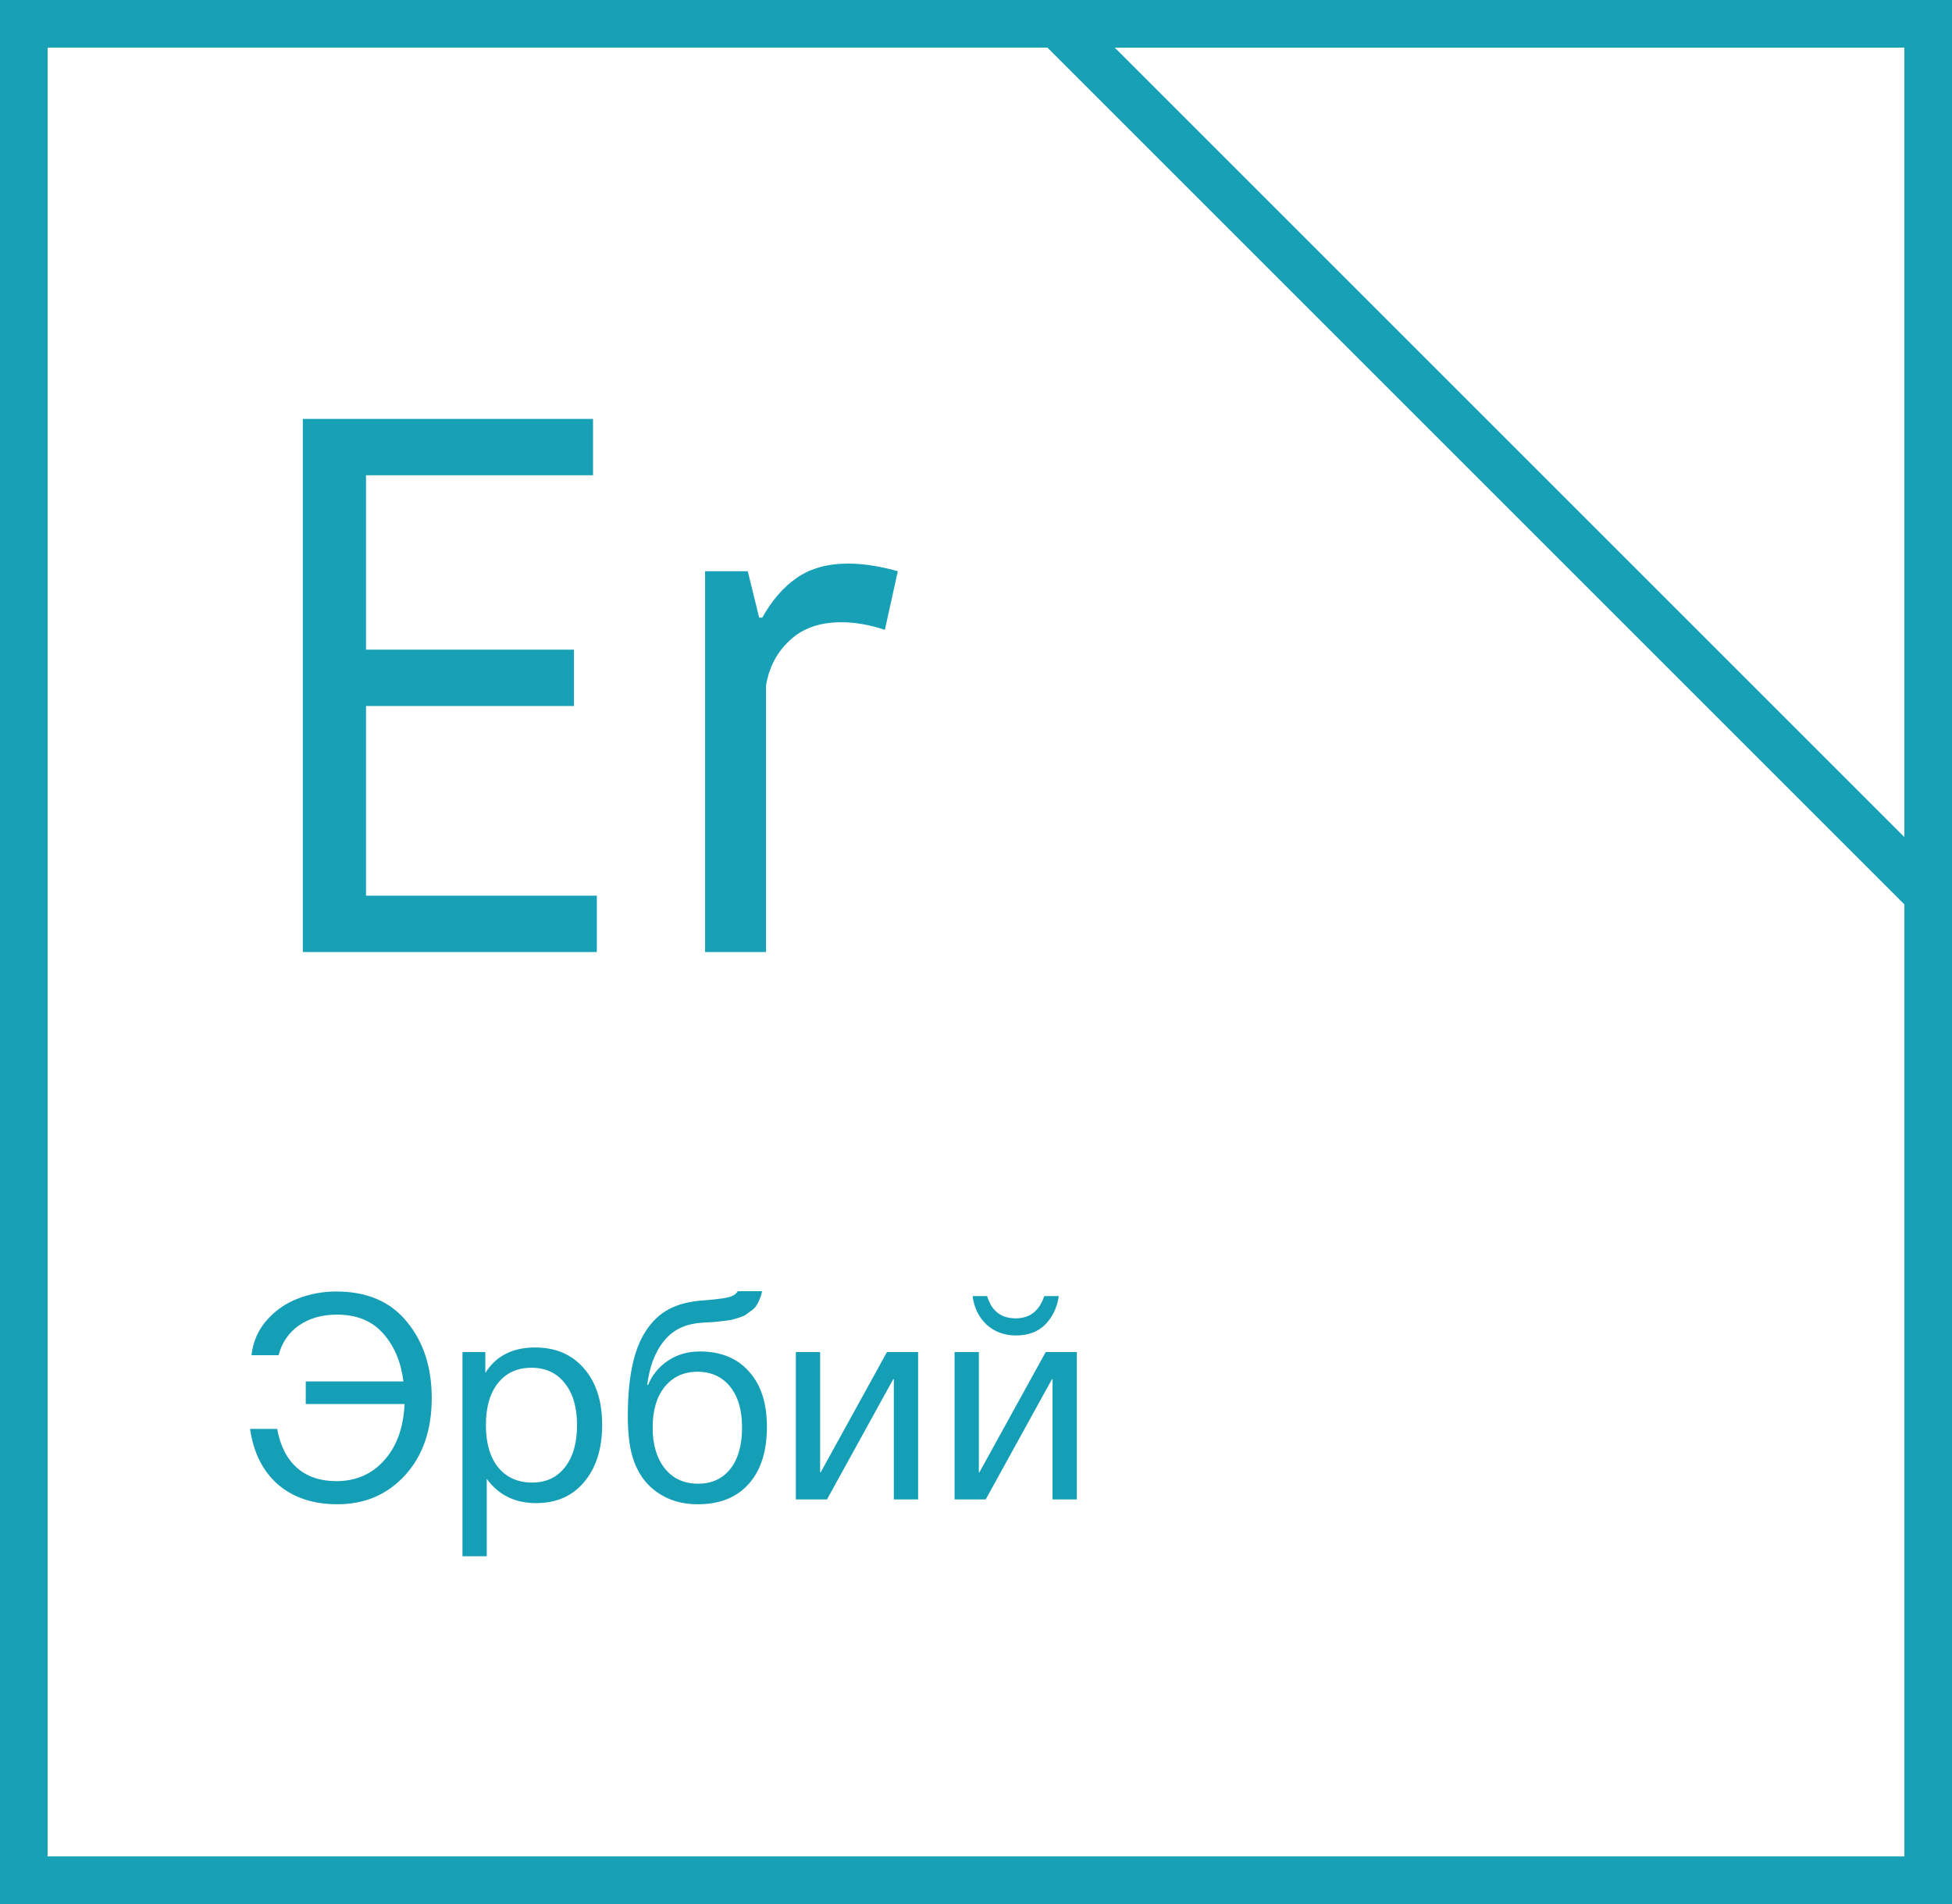
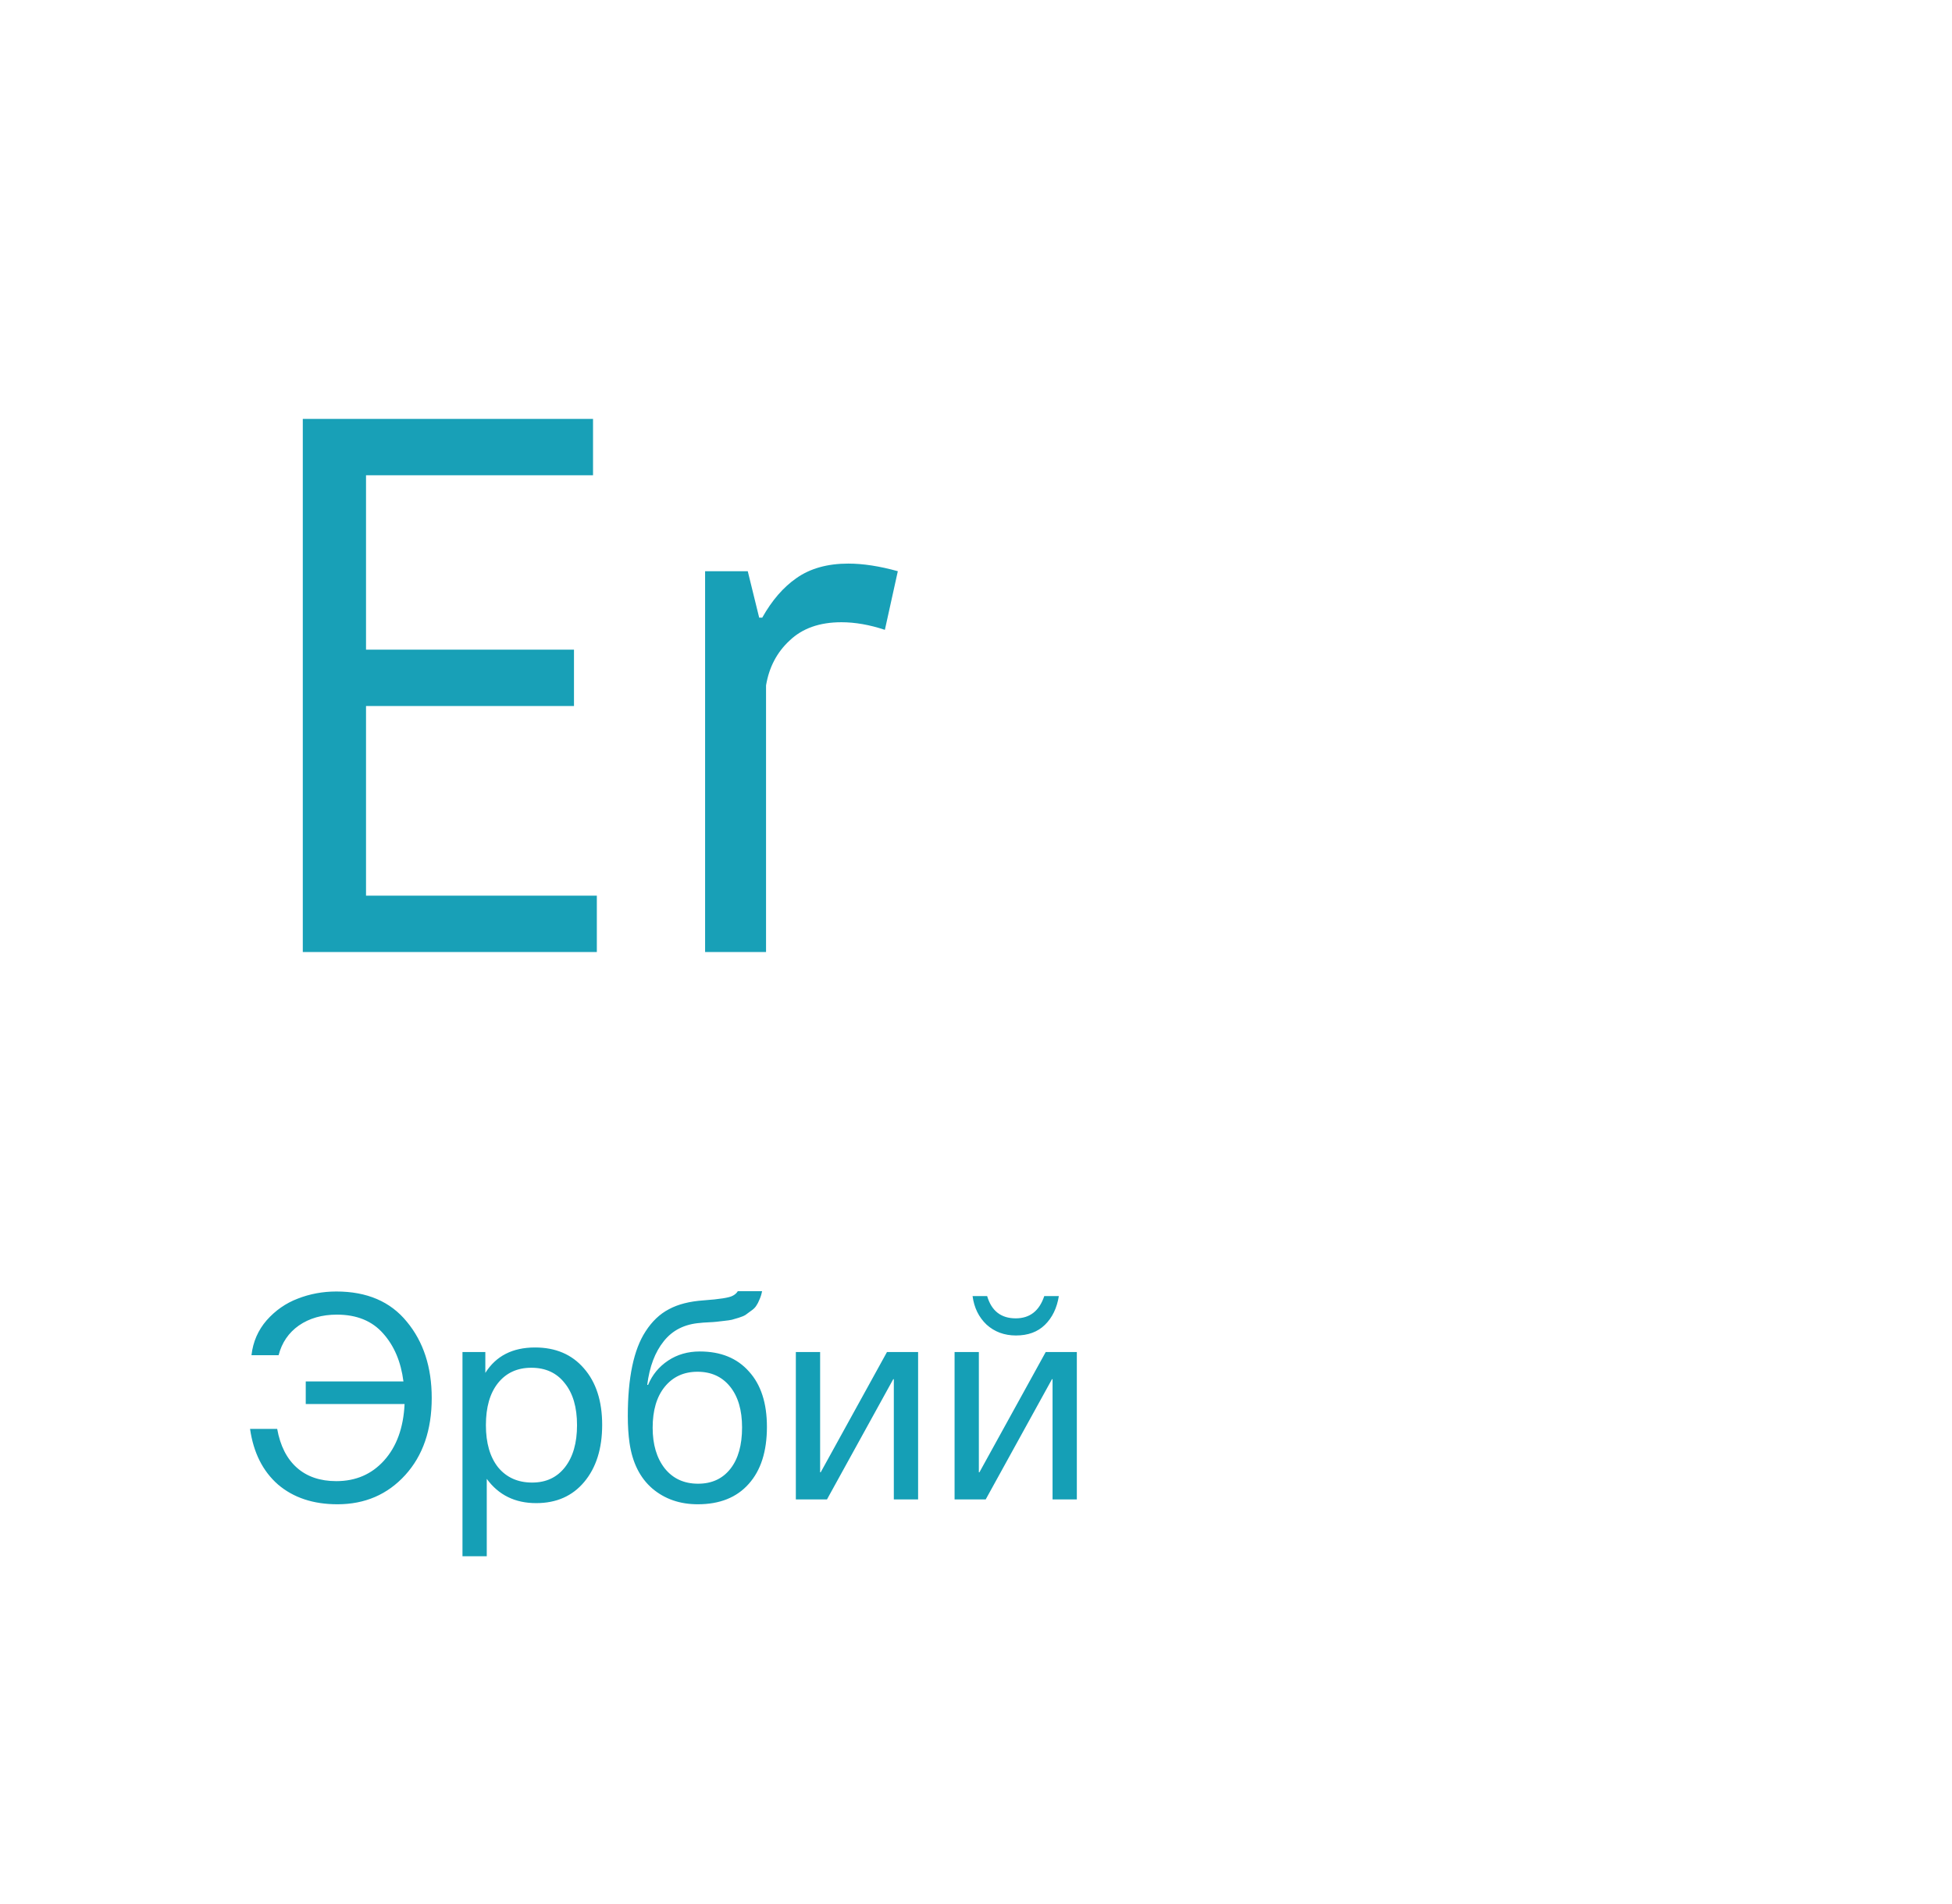
<svg xmlns="http://www.w3.org/2000/svg" width="82" height="80" viewBox="0 0 82 80" fill="none">
  <path d="M18.136 58.74C18.136 60.084 17.764 61.164 17.02 61.98C16.276 62.796 15.328 63.204 14.176 63.204C13.16 63.204 12.328 62.928 11.68 62.376C11.04 61.816 10.648 61.036 10.504 60.036H11.644C11.772 60.748 12.048 61.292 12.472 61.668C12.896 62.044 13.448 62.232 14.128 62.232C14.944 62.232 15.612 61.944 16.132 61.368C16.66 60.784 16.948 59.992 16.996 58.992H12.844V58.044H16.948C16.844 57.22 16.56 56.548 16.096 56.028C15.632 55.5 14.984 55.236 14.152 55.236C13.528 55.236 12.996 55.388 12.556 55.692C12.124 55.996 11.84 56.412 11.704 56.94H10.564C10.628 56.38 10.84 55.892 11.2 55.476C11.568 55.06 12.004 54.756 12.508 54.564C13.02 54.364 13.56 54.264 14.128 54.264C15.416 54.264 16.404 54.688 17.092 55.536C17.788 56.376 18.136 57.444 18.136 58.74ZM20.388 56.808V57.684C20.836 56.972 21.532 56.616 22.476 56.616C23.34 56.616 24.024 56.908 24.528 57.492C25.04 58.076 25.296 58.868 25.296 59.868C25.296 60.868 25.044 61.668 24.54 62.268C24.044 62.86 23.372 63.156 22.524 63.156C21.636 63.156 20.944 62.816 20.448 62.136V65.388H19.428V56.808H20.388ZM22.32 57.468C21.728 57.468 21.26 57.684 20.916 58.116C20.58 58.54 20.412 59.128 20.412 59.88C20.412 60.632 20.584 61.224 20.928 61.656C21.28 62.08 21.756 62.292 22.356 62.292C22.94 62.292 23.4 62.076 23.736 61.644C24.072 61.212 24.24 60.624 24.24 59.88C24.24 59.128 24.068 58.54 23.724 58.116C23.388 57.684 22.92 57.468 22.32 57.468ZM27.117 55.944C27.389 55.52 27.717 55.208 28.101 55.008C28.485 54.8 28.973 54.676 29.565 54.636C30.229 54.588 30.633 54.524 30.777 54.444C30.873 54.396 30.945 54.332 30.993 54.252H32.013C31.989 54.38 31.953 54.496 31.905 54.6C31.865 54.704 31.817 54.796 31.761 54.876C31.713 54.948 31.641 55.016 31.545 55.08C31.457 55.144 31.381 55.2 31.317 55.248C31.253 55.288 31.157 55.328 31.029 55.368C30.909 55.4 30.813 55.428 30.741 55.452C30.669 55.468 30.557 55.484 30.405 55.5C30.261 55.516 30.157 55.528 30.093 55.536C30.029 55.544 29.913 55.552 29.745 55.56C29.577 55.568 29.469 55.576 29.421 55.584C28.765 55.632 28.253 55.888 27.885 56.352C27.517 56.808 27.285 57.42 27.189 58.188H27.225C27.401 57.764 27.681 57.424 28.065 57.168C28.449 56.912 28.893 56.784 29.397 56.784C30.277 56.784 30.965 57.064 31.461 57.624C31.965 58.176 32.217 58.952 32.217 59.952C32.217 60.984 31.961 61.784 31.449 62.352C30.945 62.92 30.233 63.204 29.313 63.204C28.561 63.204 27.925 62.984 27.405 62.544C26.885 62.096 26.565 61.456 26.445 60.624C26.397 60.288 26.373 59.912 26.373 59.496C26.373 57.888 26.621 56.704 27.117 55.944ZM27.417 59.988C27.417 60.692 27.585 61.26 27.921 61.692C28.265 62.124 28.733 62.34 29.325 62.34C29.901 62.34 30.353 62.132 30.681 61.716C31.009 61.3 31.173 60.72 31.173 59.976C31.173 59.248 31.005 58.676 30.669 58.26C30.333 57.844 29.877 57.636 29.301 57.636C28.725 57.636 28.265 57.848 27.921 58.272C27.585 58.688 27.417 59.26 27.417 59.988ZM34.74 63H33.432V56.808H34.452V61.86H34.476L37.26 56.808H38.568V63H37.548V57.948H37.524L34.74 63ZM44.48 54.456C44.4 54.96 44.204 55.364 43.892 55.668C43.588 55.964 43.184 56.112 42.68 56.112C42.192 56.112 41.78 55.96 41.444 55.656C41.116 55.344 40.92 54.944 40.856 54.456H41.468C41.652 55.08 42.052 55.392 42.668 55.392C43.26 55.392 43.66 55.08 43.868 54.456H44.48ZM41.408 63H40.1V56.808H41.12V61.86H41.144L43.928 56.808H45.236V63H44.216V57.948H44.192L41.408 63Z" fill="#159FB6" />
-   <path d="M1 1H81V79H1V1Z" stroke="#18A0B7" stroke-width="2" />
-   <path d="M44.414 1H81V37.586L44.414 1Z" stroke="#18A0B7" stroke-width="2" />
  <path d="M12.72 17.6H24.912V19.968H15.376V27.296H24.112V29.664H15.376V37.632H25.072V40H12.72V17.6ZM37.172 26.464C36.532 26.251 35.924 26.144 35.348 26.144C34.431 26.144 33.706 26.4 33.172 26.912C32.639 27.403 32.308 28.032 32.18 28.8V40H29.62V24H31.412L31.892 25.952H32.02C32.426 25.227 32.906 24.672 33.46 24.288C34.036 23.883 34.762 23.68 35.636 23.68C36.255 23.68 36.948 23.787 37.716 24L37.172 26.464Z" fill="#18A0B7" />
</svg>